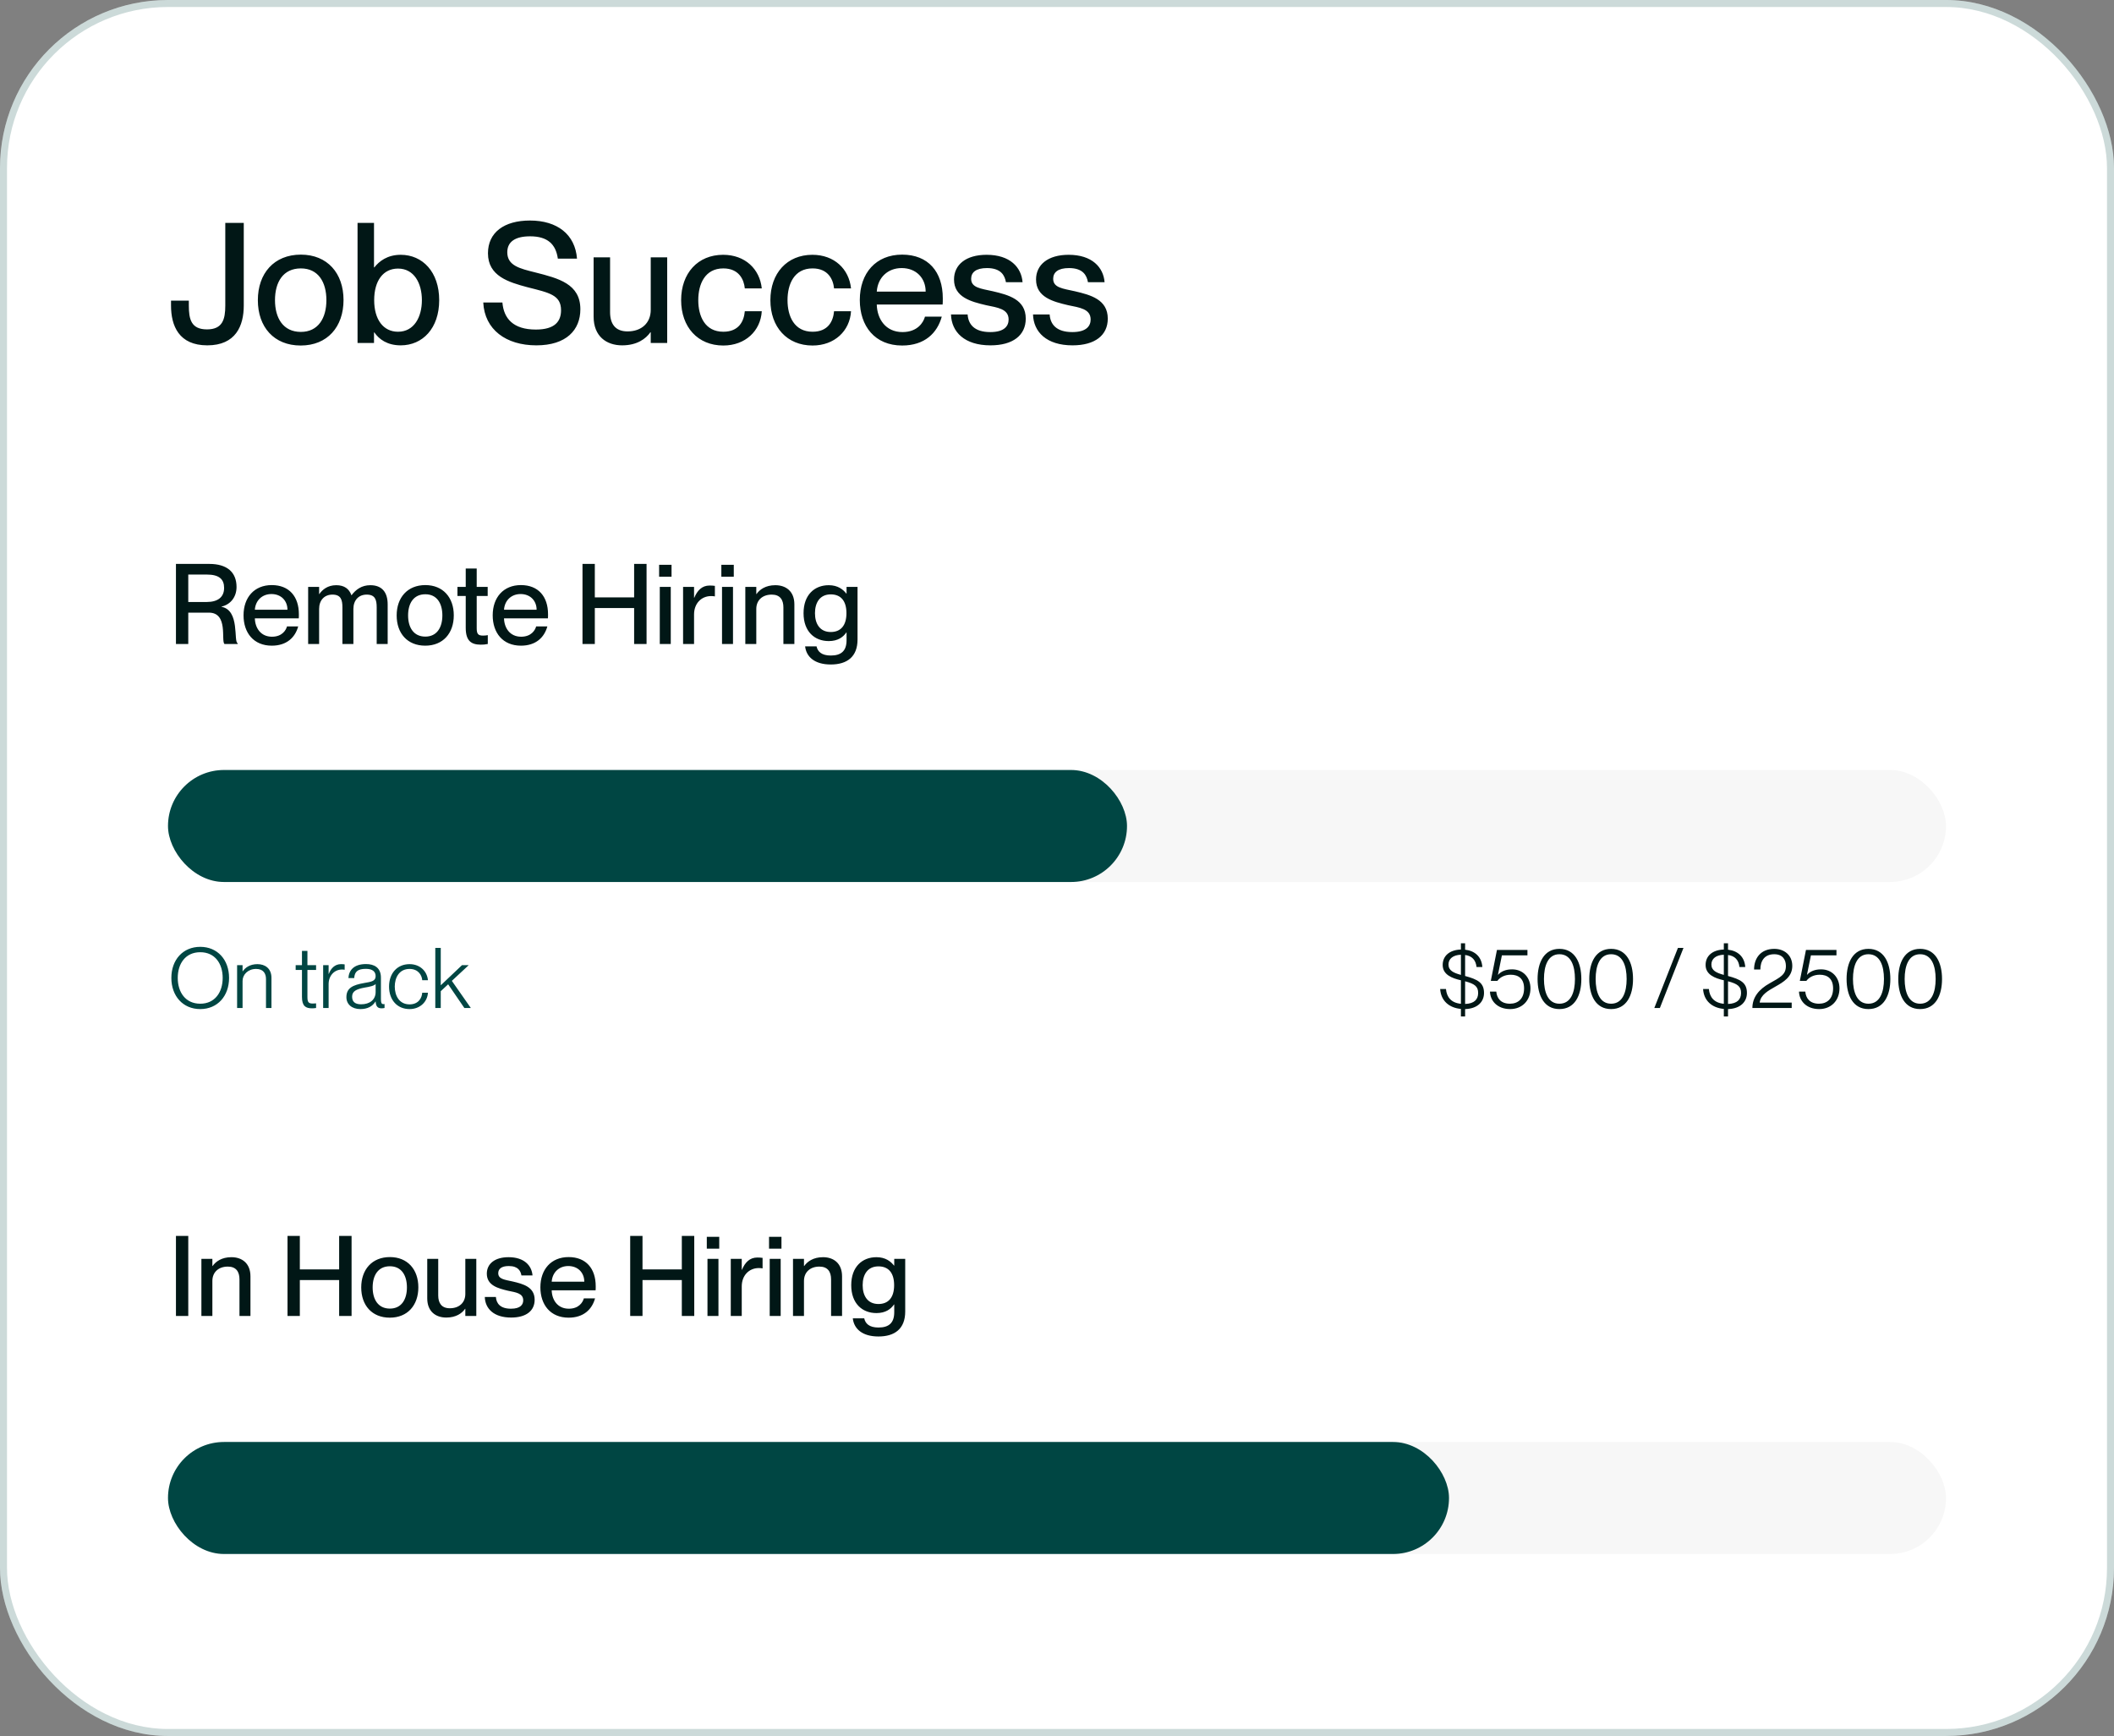
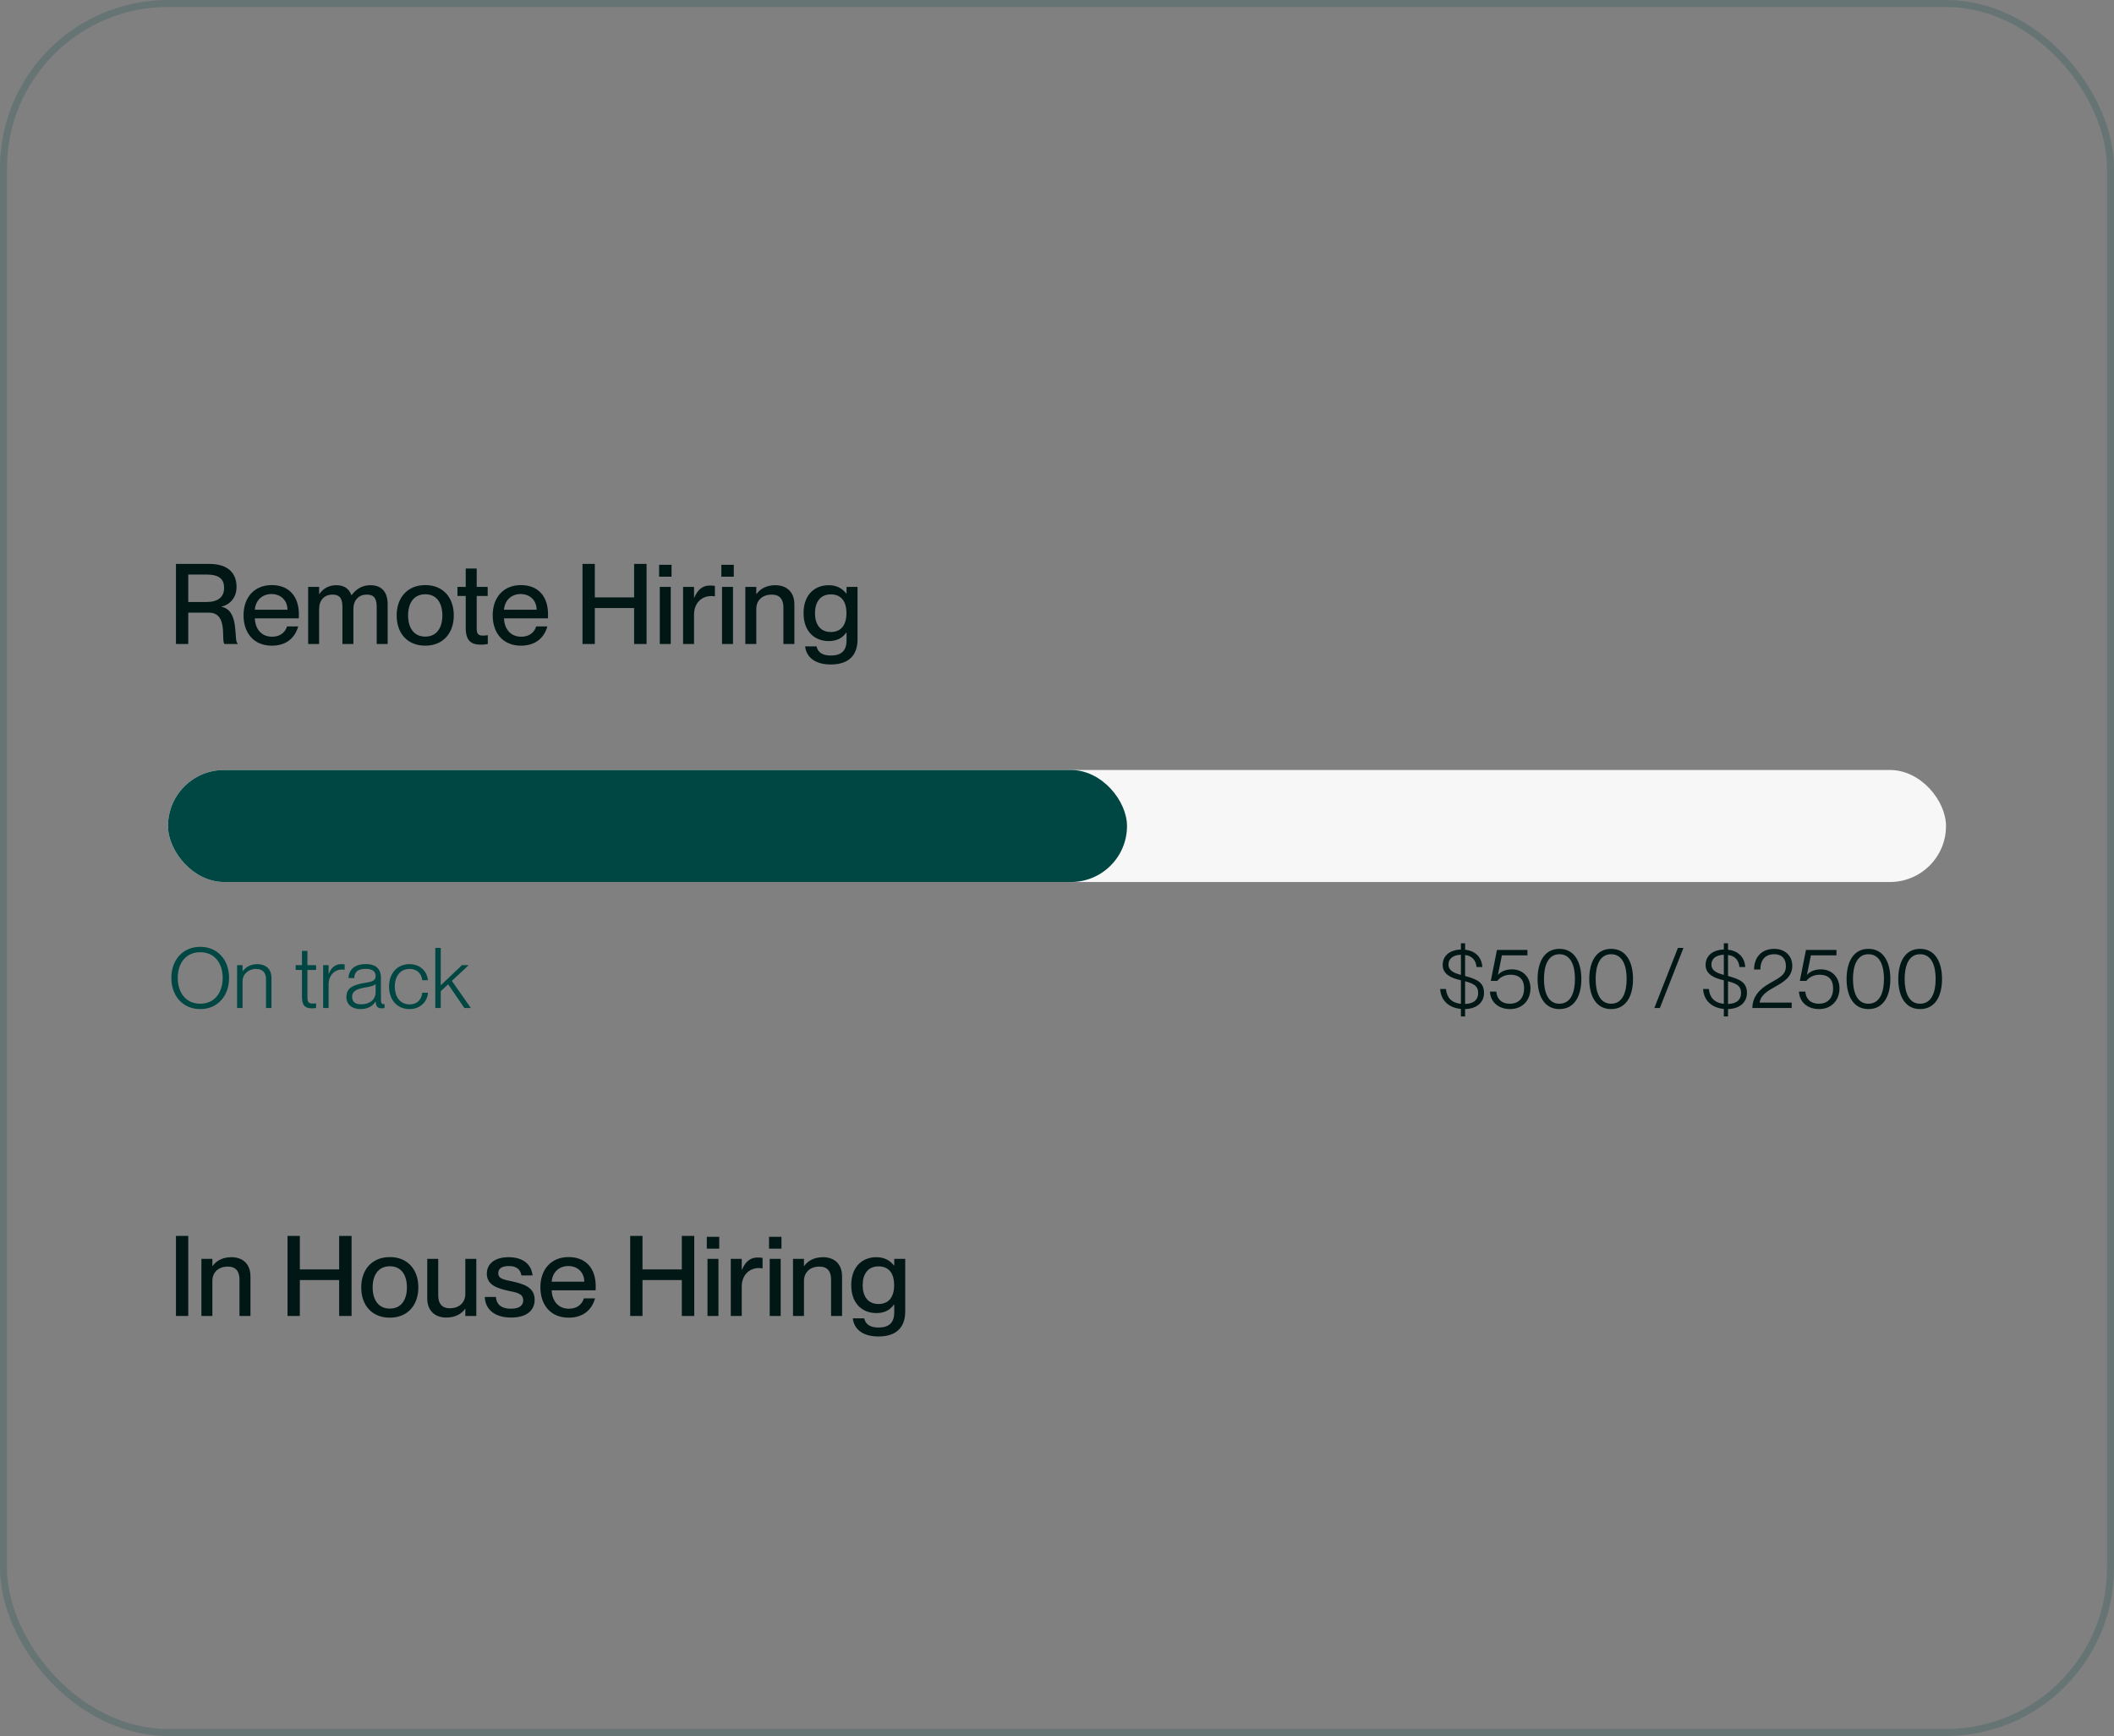
<svg xmlns="http://www.w3.org/2000/svg" width="302" height="248" viewBox="0 0 302 248" fill="none">
  <rect x="0" y="0" width="302" height="248" fill="#808080" stroke="none" />
-   <rect width="302" height="248" rx="24" fill="white" />
  <rect x="0.5" y="0.5" width="301" height="247" rx="23.5" stroke="#004643" stroke-opacity="0.2" />
-   <path d="M29.616 49.336C25.56 49.336 24.432 46.552 24.432 43.648V42.952H26.976V43.648C26.976 45.616 27.312 47.056 29.568 47.056C31.8 47.056 32.184 45.616 32.184 43.648V31.84H34.824V43.648C34.824 46.552 33.672 49.336 29.616 49.336ZM42.956 49.36C39.14 49.36 36.836 46.72 36.836 42.88C36.836 39.064 39.14 36.376 42.98 36.376C46.772 36.376 49.076 39.04 49.076 42.856C49.076 46.696 46.772 49.36 42.956 49.36ZM42.98 47.416C45.476 47.416 46.628 45.424 46.628 42.88C46.628 40.312 45.476 38.344 42.98 38.344C40.436 38.344 39.284 40.312 39.284 42.88C39.284 45.424 40.436 47.416 42.98 47.416ZM57.246 36.4C60.366 36.4 62.742 38.848 62.742 42.88C62.742 46.912 60.366 49.336 57.246 49.336C55.326 49.336 54.15 48.472 53.478 47.488H53.43V49H51.078V31.84H53.43V38.2H53.478C54.15 37.336 55.326 36.4 57.246 36.4ZM56.862 47.392C59.166 47.392 60.27 45.28 60.27 42.88C60.27 40.48 59.166 38.368 56.862 38.368C54.75 38.368 53.454 40.096 53.454 42.88C53.454 45.64 54.75 47.392 56.862 47.392ZM76.621 49.336C72.277 49.336 69.229 47.08 69.037 43.216H71.773C71.965 45.52 73.333 47.08 76.549 47.08C79.309 47.08 80.149 45.88 80.149 44.32C80.149 42.136 78.469 41.824 75.349 41.032C72.661 40.312 69.709 39.448 69.709 36.184C69.709 33.208 72.013 31.504 75.709 31.504C79.621 31.504 82.165 33.496 82.429 36.952H79.693C79.405 34.888 78.229 33.76 75.733 33.76C73.573 33.76 72.469 34.552 72.469 36.04C72.469 37.96 74.269 38.368 76.477 38.92C79.789 39.76 82.909 40.552 82.909 44.176C82.909 47.128 80.917 49.336 76.621 49.336ZM92.962 44.272V36.76H95.314V49H92.962V47.464H92.914C92.266 48.4 90.994 49.336 88.882 49.336C86.626 49.336 84.802 48.04 84.802 45.232V36.76H87.154V44.584C87.154 46.24 87.874 47.344 89.65 47.344C91.666 47.344 92.962 46.12 92.962 44.272ZM103.329 49.36C99.681 49.36 97.305 46.72 97.305 42.88C97.305 39.04 99.681 36.4 103.305 36.4C106.449 36.4 108.537 38.44 108.825 41.2H106.401C106.281 39.928 105.561 38.344 103.329 38.344C100.713 38.344 99.753 40.576 99.753 42.88C99.753 45.184 100.713 47.392 103.329 47.392C105.585 47.392 106.281 45.856 106.401 44.464H108.825C108.657 47.272 106.473 49.36 103.329 49.36ZM116.079 49.36C112.431 49.36 110.055 46.72 110.055 42.88C110.055 39.04 112.431 36.4 116.055 36.4C119.199 36.4 121.287 38.44 121.575 41.2H119.151C119.031 39.928 118.311 38.344 116.079 38.344C113.463 38.344 112.503 40.576 112.503 42.88C112.503 45.184 113.463 47.392 116.079 47.392C118.335 47.392 119.031 45.856 119.151 44.464H121.575C121.407 47.272 119.223 49.36 116.079 49.36ZM134.685 42.616C134.685 42.952 134.685 43.312 134.661 43.504H125.253C125.301 45.544 126.501 47.44 128.925 47.44C131.085 47.44 131.925 46.048 132.141 45.232H134.541C133.893 47.584 132.093 49.36 128.877 49.36C124.989 49.36 122.829 46.6 122.829 42.856C122.829 39.016 125.133 36.376 128.877 36.376C132.597 36.376 134.685 38.824 134.685 42.616ZM125.253 41.656H132.237C132.237 39.736 130.893 38.296 128.805 38.296C126.837 38.296 125.397 39.64 125.253 41.656ZM141.496 49.336C137.776 49.336 135.928 47.416 135.856 44.92H138.232C138.328 46.336 139.192 47.44 141.472 47.44C143.536 47.44 144.088 46.528 144.088 45.64C144.088 44.104 142.456 43.936 140.872 43.6C138.736 43.096 136.288 42.472 136.288 39.928C136.288 37.816 137.992 36.4 140.944 36.4C144.304 36.4 145.912 38.2 146.08 40.312H143.704C143.536 39.376 143.032 38.296 140.992 38.296C139.408 38.296 138.736 38.92 138.736 39.832C138.736 41.104 140.104 41.224 141.832 41.608C144.088 42.136 146.536 42.784 146.536 45.52C146.536 47.896 144.712 49.336 141.496 49.336ZM153.214 49.336C149.494 49.336 147.646 47.416 147.574 44.92H149.95C150.046 46.336 150.91 47.44 153.19 47.44C155.254 47.44 155.806 46.528 155.806 45.64C155.806 44.104 154.174 43.936 152.59 43.6C150.454 43.096 148.006 42.472 148.006 39.928C148.006 37.816 149.71 36.4 152.662 36.4C156.022 36.4 157.63 38.2 157.798 40.312H155.422C155.254 39.376 154.75 38.296 152.71 38.296C151.126 38.296 150.454 38.92 150.454 39.832C150.454 41.104 151.822 41.224 153.55 41.608C155.806 42.136 158.254 42.784 158.254 45.52C158.254 47.896 156.43 49.336 153.214 49.336Z" fill="#011716" />
  <path d="M26.896 92H25.136V80.56H29.904C32.432 80.56 33.792 81.744 33.792 83.856C33.792 85.312 32.912 86.368 31.648 86.656V86.688C34.304 87.184 33.328 91.696 33.952 91.888V92H32.064C31.552 91.52 32.64 87.52 29.84 87.52H26.896V92ZM26.896 86H29.52C31.136 86 32.016 85.296 32.016 83.984C32.016 82.752 31.312 82.08 29.552 82.08H26.896V86ZM42.696 87.744C42.696 87.968 42.696 88.208 42.68 88.336H36.408C36.44 89.696 37.24 90.96 38.856 90.96C40.296 90.96 40.856 90.032 41 89.488H42.6C42.168 91.056 40.968 92.24 38.824 92.24C36.232 92.24 34.792 90.4 34.792 87.904C34.792 85.344 36.328 83.584 38.824 83.584C41.304 83.584 42.696 85.216 42.696 87.744ZM36.408 87.104H41.064C41.064 85.824 40.168 84.864 38.776 84.864C37.464 84.864 36.504 85.76 36.408 87.104ZM52.901 83.6C54.549 83.6 55.381 84.592 55.381 86.336V92H53.813V86.768C53.813 85.68 53.589 84.944 52.389 84.944C51.221 84.944 50.485 85.76 50.485 86.992V92H48.917V86.768C48.917 85.68 48.693 84.944 47.493 84.944C46.325 84.944 45.589 85.76 45.589 86.992V92H44.021V83.84H45.589V84.864H45.621C46.053 84.24 46.805 83.6 48.037 83.6C49.173 83.6 49.877 84.112 50.197 85.024H50.229C50.821 84.24 51.653 83.6 52.901 83.6ZM60.747 92.24C58.203 92.24 56.667 90.48 56.667 87.92C56.667 85.376 58.203 83.584 60.763 83.584C63.291 83.584 64.827 85.36 64.827 87.904C64.827 90.464 63.291 92.24 60.747 92.24ZM60.763 90.944C62.427 90.944 63.195 89.616 63.195 87.92C63.195 86.208 62.427 84.896 60.763 84.896C59.067 84.896 58.299 86.208 58.299 87.92C58.299 89.616 59.067 90.944 60.763 90.944ZM69.013 90.8C69.285 90.8 69.413 90.784 69.685 90.736V92C69.285 92.08 69.029 92.096 68.693 92.096C67.349 92.096 66.533 91.584 66.533 89.696V85.136H65.349V83.84H66.533V81.216H68.101V83.84H69.669V85.136H68.101V89.744C68.101 90.608 68.341 90.8 69.013 90.8ZM78.29 87.744C78.29 87.968 78.29 88.208 78.274 88.336H72.002C72.034 89.696 72.834 90.96 74.45 90.96C75.89 90.96 76.45 90.032 76.594 89.488H78.194C77.762 91.056 76.562 92.24 74.418 92.24C71.826 92.24 70.386 90.4 70.386 87.904C70.386 85.344 71.922 83.584 74.418 83.584C76.898 83.584 78.29 85.216 78.29 87.744ZM72.002 87.104H76.658C76.658 85.824 75.762 84.864 74.37 84.864C73.058 84.864 72.098 85.76 72.002 87.104ZM84.974 92H83.214V80.56H84.974V85.344H90.59V80.56H92.366V92H90.59V86.864H84.974V92ZM95.935 82.384H94.159V80.688H95.935V82.384ZM95.823 92H94.255V83.84H95.823V92ZM101.375 83.648C101.663 83.648 101.887 83.664 102.127 83.696V85.2C101.935 85.168 101.791 85.152 101.599 85.152C100.175 85.152 99.151 86.224 99.151 87.776V92H97.583V83.84H99.151V85.392H99.183C99.615 84.368 100.271 83.648 101.375 83.648ZM104.826 82.384H103.05V80.688H104.826V82.384ZM104.714 92H103.146V83.84H104.714V92ZM110.762 83.6C112.266 83.6 113.482 84.464 113.482 86.336V92H111.914V86.768C111.914 85.68 111.434 84.944 110.25 84.944C108.906 84.944 108.042 85.76 108.042 86.992V92H106.474V83.84H108.042V84.864H108.074C108.506 84.24 109.354 83.6 110.762 83.6ZM120.937 84.8V83.84H122.505V91.36C122.505 93.824 121.017 94.928 118.681 94.928C116.345 94.928 115.177 93.808 115.017 92.336H116.649C116.809 93.072 117.353 93.648 118.681 93.648C120.169 93.648 120.937 92.992 120.937 91.456V90.352H120.905C120.457 91.008 119.705 91.584 118.393 91.584C116.361 91.584 114.793 90.208 114.793 87.6C114.793 84.976 116.361 83.6 118.393 83.6C119.705 83.6 120.457 84.224 120.905 84.8H120.937ZM118.681 90.288C120.089 90.288 120.921 89.376 120.921 87.6C120.921 85.808 120.089 84.912 118.681 84.912C117.145 84.912 116.425 86.064 116.425 87.6C116.425 89.136 117.145 90.288 118.681 90.288Z" fill="#011716" />
  <rect x="24" y="110" width="254" height="16" rx="8" fill="#F7F7F7" />
  <rect x="24" y="110" width="137" height="16" rx="8" fill="#004643" />
  <path d="M28.608 144.156C26.124 144.156 24.48 142.284 24.48 139.704C24.48 137.124 26.124 135.264 28.608 135.264C31.08 135.264 32.724 137.124 32.724 139.704C32.724 142.284 31.08 144.156 28.608 144.156ZM28.608 143.388C30.72 143.388 31.812 141.732 31.812 139.704C31.812 137.676 30.72 136.032 28.608 136.032C26.484 136.032 25.392 137.676 25.392 139.704C25.392 141.732 26.484 143.388 28.608 143.388ZM36.776 137.736C37.868 137.736 38.78 138.348 38.78 139.704V144H38V139.872C38 139.092 37.64 138.42 36.584 138.42C35.42 138.42 34.652 139.236 34.652 140.136V144H33.872V137.88H34.652V138.756H34.676C35.024 138.252 35.684 137.736 36.776 137.736ZM45.154 137.88V138.564H43.918V142.428C43.918 143.184 44.086 143.364 44.686 143.364C44.878 143.364 44.974 143.352 45.154 143.34V144C44.914 144.036 44.77 144.048 44.578 144.048C43.69 144.048 43.138 143.748 43.138 142.416V138.564H42.238V137.88H43.138V135.84H43.918V137.88H45.154ZM48.709 137.736C48.925 137.736 49.093 137.748 49.237 137.772V138.54C49.117 138.516 48.985 138.504 48.865 138.504C47.761 138.504 46.945 139.392 46.945 140.58V144H46.165V137.88H46.945V139.128H46.969C47.281 138.324 47.845 137.736 48.709 137.736ZM51.49 144.156C50.266 144.156 49.486 143.472 49.486 142.452C49.486 141.132 50.422 140.712 52.006 140.436C53.014 140.256 53.662 140.184 53.662 139.452C53.662 138.828 53.254 138.408 52.27 138.408C51.082 138.408 50.662 138.828 50.602 139.728H49.774C49.834 138.648 50.518 137.724 52.294 137.724C53.422 137.724 54.418 138.204 54.418 139.668V142.728C54.418 143.22 54.49 143.448 54.766 143.448C54.814 143.448 54.862 143.448 54.934 143.436V144C54.802 144.024 54.67 144.048 54.526 144.048C54.01 144.048 53.71 143.844 53.662 143.076H53.638C53.218 143.772 52.486 144.156 51.49 144.156ZM51.586 143.472C52.834 143.472 53.662 142.812 53.662 141.708V140.568C53.482 140.82 52.834 140.964 52.102 141.084C50.914 141.3 50.302 141.6 50.302 142.38C50.302 143.088 50.698 143.472 51.586 143.472ZM58.507 144.156C56.755 144.156 55.579 142.86 55.579 140.94C55.579 139.032 56.755 137.736 58.507 137.736C59.995 137.736 61.003 138.732 61.135 140.028H60.319C60.271 139.344 59.779 138.42 58.507 138.42C57.007 138.42 56.395 139.692 56.395 140.94C56.395 142.2 57.007 143.484 58.507 143.484C59.791 143.484 60.271 142.56 60.319 141.816H61.135C61.051 143.136 59.995 144.156 58.507 144.156ZM67.261 144H66.337L64.021 140.616L62.965 141.6V144H62.185V135.42H62.965V140.76L66.001 137.88H66.961L64.549 140.124L67.261 144Z" fill="#004643" />
  <path d="M212.002 141.852C212.002 143.088 211.114 144.096 209.302 144.156V145.212H208.702V144.132C207.058 143.988 205.846 143.004 205.738 141.288H206.566C206.674 142.464 207.322 143.268 208.702 143.4V140.04C207.418 139.752 206.098 139.236 206.098 137.856C206.098 136.548 207.094 135.696 208.702 135.648V134.76H209.302V135.672C210.694 135.828 211.666 136.68 211.762 138.144H210.934C210.826 137.148 210.286 136.56 209.302 136.428V139.428C211.054 139.908 212.002 140.364 212.002 141.852ZM206.926 137.784C206.926 138.66 207.658 138.984 208.702 139.272V136.392C207.598 136.428 206.926 136.956 206.926 137.784ZM211.162 141.888C211.186 140.928 210.658 140.544 209.302 140.184V143.424C210.646 143.376 211.15 142.752 211.162 141.888ZM215.746 144.156C213.862 144.156 212.89 142.944 212.854 141.66H213.754C213.838 142.584 214.378 143.388 215.71 143.388C216.886 143.388 217.726 142.656 217.726 141.192C217.726 139.824 216.934 139.248 215.818 139.248C214.942 139.248 214.282 139.62 213.91 140.124H212.974L213.85 135.708H218.206V136.476H214.558L213.994 139.248V139.272C214.45 138.756 215.134 138.48 216.01 138.48C217.594 138.48 218.638 139.656 218.638 141.192C218.638 142.968 217.414 144.156 215.746 144.156ZM222.774 144.156C220.578 144.156 219.654 142.212 219.654 139.86C219.654 137.508 220.578 135.552 222.774 135.552C224.97 135.552 225.906 137.508 225.906 139.86C225.906 142.212 224.97 144.156 222.774 144.156ZM222.774 143.388C224.418 143.388 224.994 141.744 224.994 139.86C224.994 137.964 224.418 136.32 222.774 136.32C221.142 136.32 220.566 137.964 220.566 139.86C220.566 141.744 221.142 143.388 222.774 143.388ZM230.157 144.156C227.961 144.156 227.037 142.212 227.037 139.86C227.037 137.508 227.961 135.552 230.157 135.552C232.353 135.552 233.289 137.508 233.289 139.86C233.289 142.212 232.353 144.156 230.157 144.156ZM230.157 143.388C231.801 143.388 232.377 141.744 232.377 139.86C232.377 137.964 231.801 136.32 230.157 136.32C228.525 136.32 227.949 137.964 227.949 139.86C227.949 141.744 228.525 143.388 230.157 143.388ZM237.124 144H236.332L239.704 135.42H240.496L237.124 144ZM249.561 141.852C249.561 143.088 248.673 144.096 246.861 144.156V145.212H246.261V144.132C244.617 143.988 243.405 143.004 243.297 141.288H244.125C244.233 142.464 244.881 143.268 246.261 143.4V140.04C244.977 139.752 243.657 139.236 243.657 137.856C243.657 136.548 244.653 135.696 246.261 135.648V134.76H246.861V135.672C248.253 135.828 249.225 136.68 249.321 138.144H248.493C248.385 137.148 247.845 136.56 246.861 136.428V139.428C248.613 139.908 249.561 140.364 249.561 141.852ZM244.485 137.784C244.485 138.66 245.217 138.984 246.261 139.272V136.392C245.157 136.428 244.485 136.956 244.485 137.784ZM248.721 141.888C248.745 140.928 248.217 140.544 246.861 140.184V143.424C248.205 143.376 248.709 142.752 248.721 141.888ZM255.957 144H250.341C250.341 142.464 251.289 141.324 252.789 140.484C254.301 139.62 255.129 139.26 255.129 138C255.129 137.184 254.733 136.32 253.461 136.32C252.021 136.32 251.481 137.328 251.481 138.504H250.581C250.581 136.896 251.517 135.552 253.473 135.552C254.889 135.552 256.041 136.44 256.041 137.988C256.041 139.56 254.805 140.28 253.593 140.964C252.585 141.54 251.541 142.104 251.385 143.208V143.232H255.957V144ZM259.891 144.156C258.007 144.156 257.035 142.944 256.999 141.66H257.899C257.983 142.584 258.523 143.388 259.855 143.388C261.031 143.388 261.871 142.656 261.871 141.192C261.871 139.824 261.079 139.248 259.963 139.248C259.087 139.248 258.427 139.62 258.055 140.124H257.119L257.995 135.708H262.351V136.476H258.703L258.139 139.248V139.272C258.595 138.756 259.279 138.48 260.155 138.48C261.739 138.48 262.783 139.656 262.783 141.192C262.783 142.968 261.559 144.156 259.891 144.156ZM266.918 144.156C264.722 144.156 263.798 142.212 263.798 139.86C263.798 137.508 264.722 135.552 266.918 135.552C269.114 135.552 270.05 137.508 270.05 139.86C270.05 142.212 269.114 144.156 266.918 144.156ZM266.918 143.388C268.562 143.388 269.138 141.744 269.138 139.86C269.138 137.964 268.562 136.32 266.918 136.32C265.286 136.32 264.71 137.964 264.71 139.86C264.71 141.744 265.286 143.388 266.918 143.388ZM274.301 144.156C272.105 144.156 271.181 142.212 271.181 139.86C271.181 137.508 272.105 135.552 274.301 135.552C276.497 135.552 277.433 137.508 277.433 139.86C277.433 142.212 276.497 144.156 274.301 144.156ZM274.301 143.388C275.945 143.388 276.521 141.744 276.521 139.86C276.521 137.964 275.945 136.32 274.301 136.32C272.669 136.32 272.093 137.964 272.093 139.86C272.093 141.744 272.669 143.388 274.301 143.388Z" fill="#011716" />
  <path d="M26.896 188H25.136V176.56H26.896V188ZM33.059 179.6C34.563 179.6 35.779 180.464 35.779 182.336V188H34.211V182.768C34.211 181.68 33.731 180.944 32.547 180.944C31.203 180.944 30.339 181.76 30.339 182.992V188H28.771V179.84H30.339V180.864H30.371C30.803 180.24 31.651 179.6 33.059 179.6ZM42.834 188H41.074V176.56H42.834V181.344H48.45V176.56H50.225V188H48.45V182.864H42.834V188ZM55.684 188.24C53.14 188.24 51.604 186.48 51.604 183.92C51.604 181.376 53.14 179.584 55.7 179.584C58.228 179.584 59.764 181.36 59.764 183.904C59.764 186.464 58.228 188.24 55.684 188.24ZM55.7 186.944C57.364 186.944 58.132 185.616 58.132 183.92C58.132 182.208 57.364 180.896 55.7 180.896C54.004 180.896 53.236 182.208 53.236 183.92C53.236 185.616 54.004 186.944 55.7 186.944ZM66.475 184.848V179.84H68.043V188H66.475V186.976H66.443C66.011 187.6 65.163 188.224 63.755 188.224C62.251 188.224 61.035 187.36 61.035 185.488V179.84H62.603V185.056C62.603 186.16 63.083 186.896 64.267 186.896C65.611 186.896 66.475 186.08 66.475 184.848ZM73.018 188.224C70.538 188.224 69.306 186.944 69.258 185.28H70.842C70.906 186.224 71.482 186.96 73.002 186.96C74.378 186.96 74.746 186.352 74.746 185.76C74.746 184.736 73.658 184.624 72.602 184.4C71.178 184.064 69.546 183.648 69.546 181.952C69.546 180.544 70.682 179.6 72.65 179.6C74.89 179.6 75.962 180.8 76.074 182.208H74.49C74.378 181.584 74.042 180.864 72.682 180.864C71.626 180.864 71.178 181.28 71.178 181.888C71.178 182.736 72.09 182.816 73.242 183.072C74.746 183.424 76.378 183.856 76.378 185.68C76.378 187.264 75.162 188.224 73.018 188.224ZM85.102 183.744C85.102 183.968 85.102 184.208 85.086 184.336H78.814C78.846 185.696 79.646 186.96 81.262 186.96C82.702 186.96 83.262 186.032 83.406 185.488H85.006C84.574 187.056 83.374 188.24 81.23 188.24C78.638 188.24 77.198 186.4 77.198 183.904C77.198 181.344 78.734 179.584 81.23 179.584C83.71 179.584 85.102 181.216 85.102 183.744ZM78.814 183.104H83.47C83.47 181.824 82.574 180.864 81.182 180.864C79.87 180.864 78.91 181.76 78.814 183.104ZM91.787 188H90.027V176.56H91.787V181.344H97.403V176.56H99.179V188H97.403V182.864H91.787V188ZM102.748 178.384H100.972V176.688H102.748V178.384ZM102.636 188H101.068V179.84H102.636V188ZM108.188 179.648C108.476 179.648 108.7 179.664 108.94 179.696V181.2C108.748 181.168 108.604 181.152 108.412 181.152C106.988 181.152 105.964 182.224 105.964 183.776V188H104.396V179.84H105.964V181.392H105.996C106.428 180.368 107.084 179.648 108.188 179.648ZM111.638 178.384H109.862V176.688H111.638V178.384ZM111.526 188H109.958V179.84H111.526V188ZM117.574 179.6C119.078 179.6 120.294 180.464 120.294 182.336V188H118.726V182.768C118.726 181.68 118.246 180.944 117.062 180.944C115.718 180.944 114.854 181.76 114.854 182.992V188H113.286V179.84H114.854V180.864H114.886C115.318 180.24 116.166 179.6 117.574 179.6ZM127.749 180.8V179.84H129.317V187.36C129.317 189.824 127.829 190.928 125.493 190.928C123.157 190.928 121.989 189.808 121.829 188.336H123.461C123.621 189.072 124.165 189.648 125.493 189.648C126.981 189.648 127.749 188.992 127.749 187.456V186.352H127.717C127.269 187.008 126.517 187.584 125.205 187.584C123.173 187.584 121.605 186.208 121.605 183.6C121.605 180.976 123.173 179.6 125.205 179.6C126.517 179.6 127.269 180.224 127.717 180.8H127.749ZM125.493 186.288C126.901 186.288 127.733 185.376 127.733 183.6C127.733 181.808 126.901 180.912 125.493 180.912C123.957 180.912 123.237 182.064 123.237 183.6C123.237 185.136 123.957 186.288 125.493 186.288Z" fill="#011716" />
-   <rect x="24" y="206" width="254" height="16" rx="8" fill="#F7F7F7" />
-   <rect x="24" y="206" width="183" height="16" rx="8" fill="#004643" />
</svg>